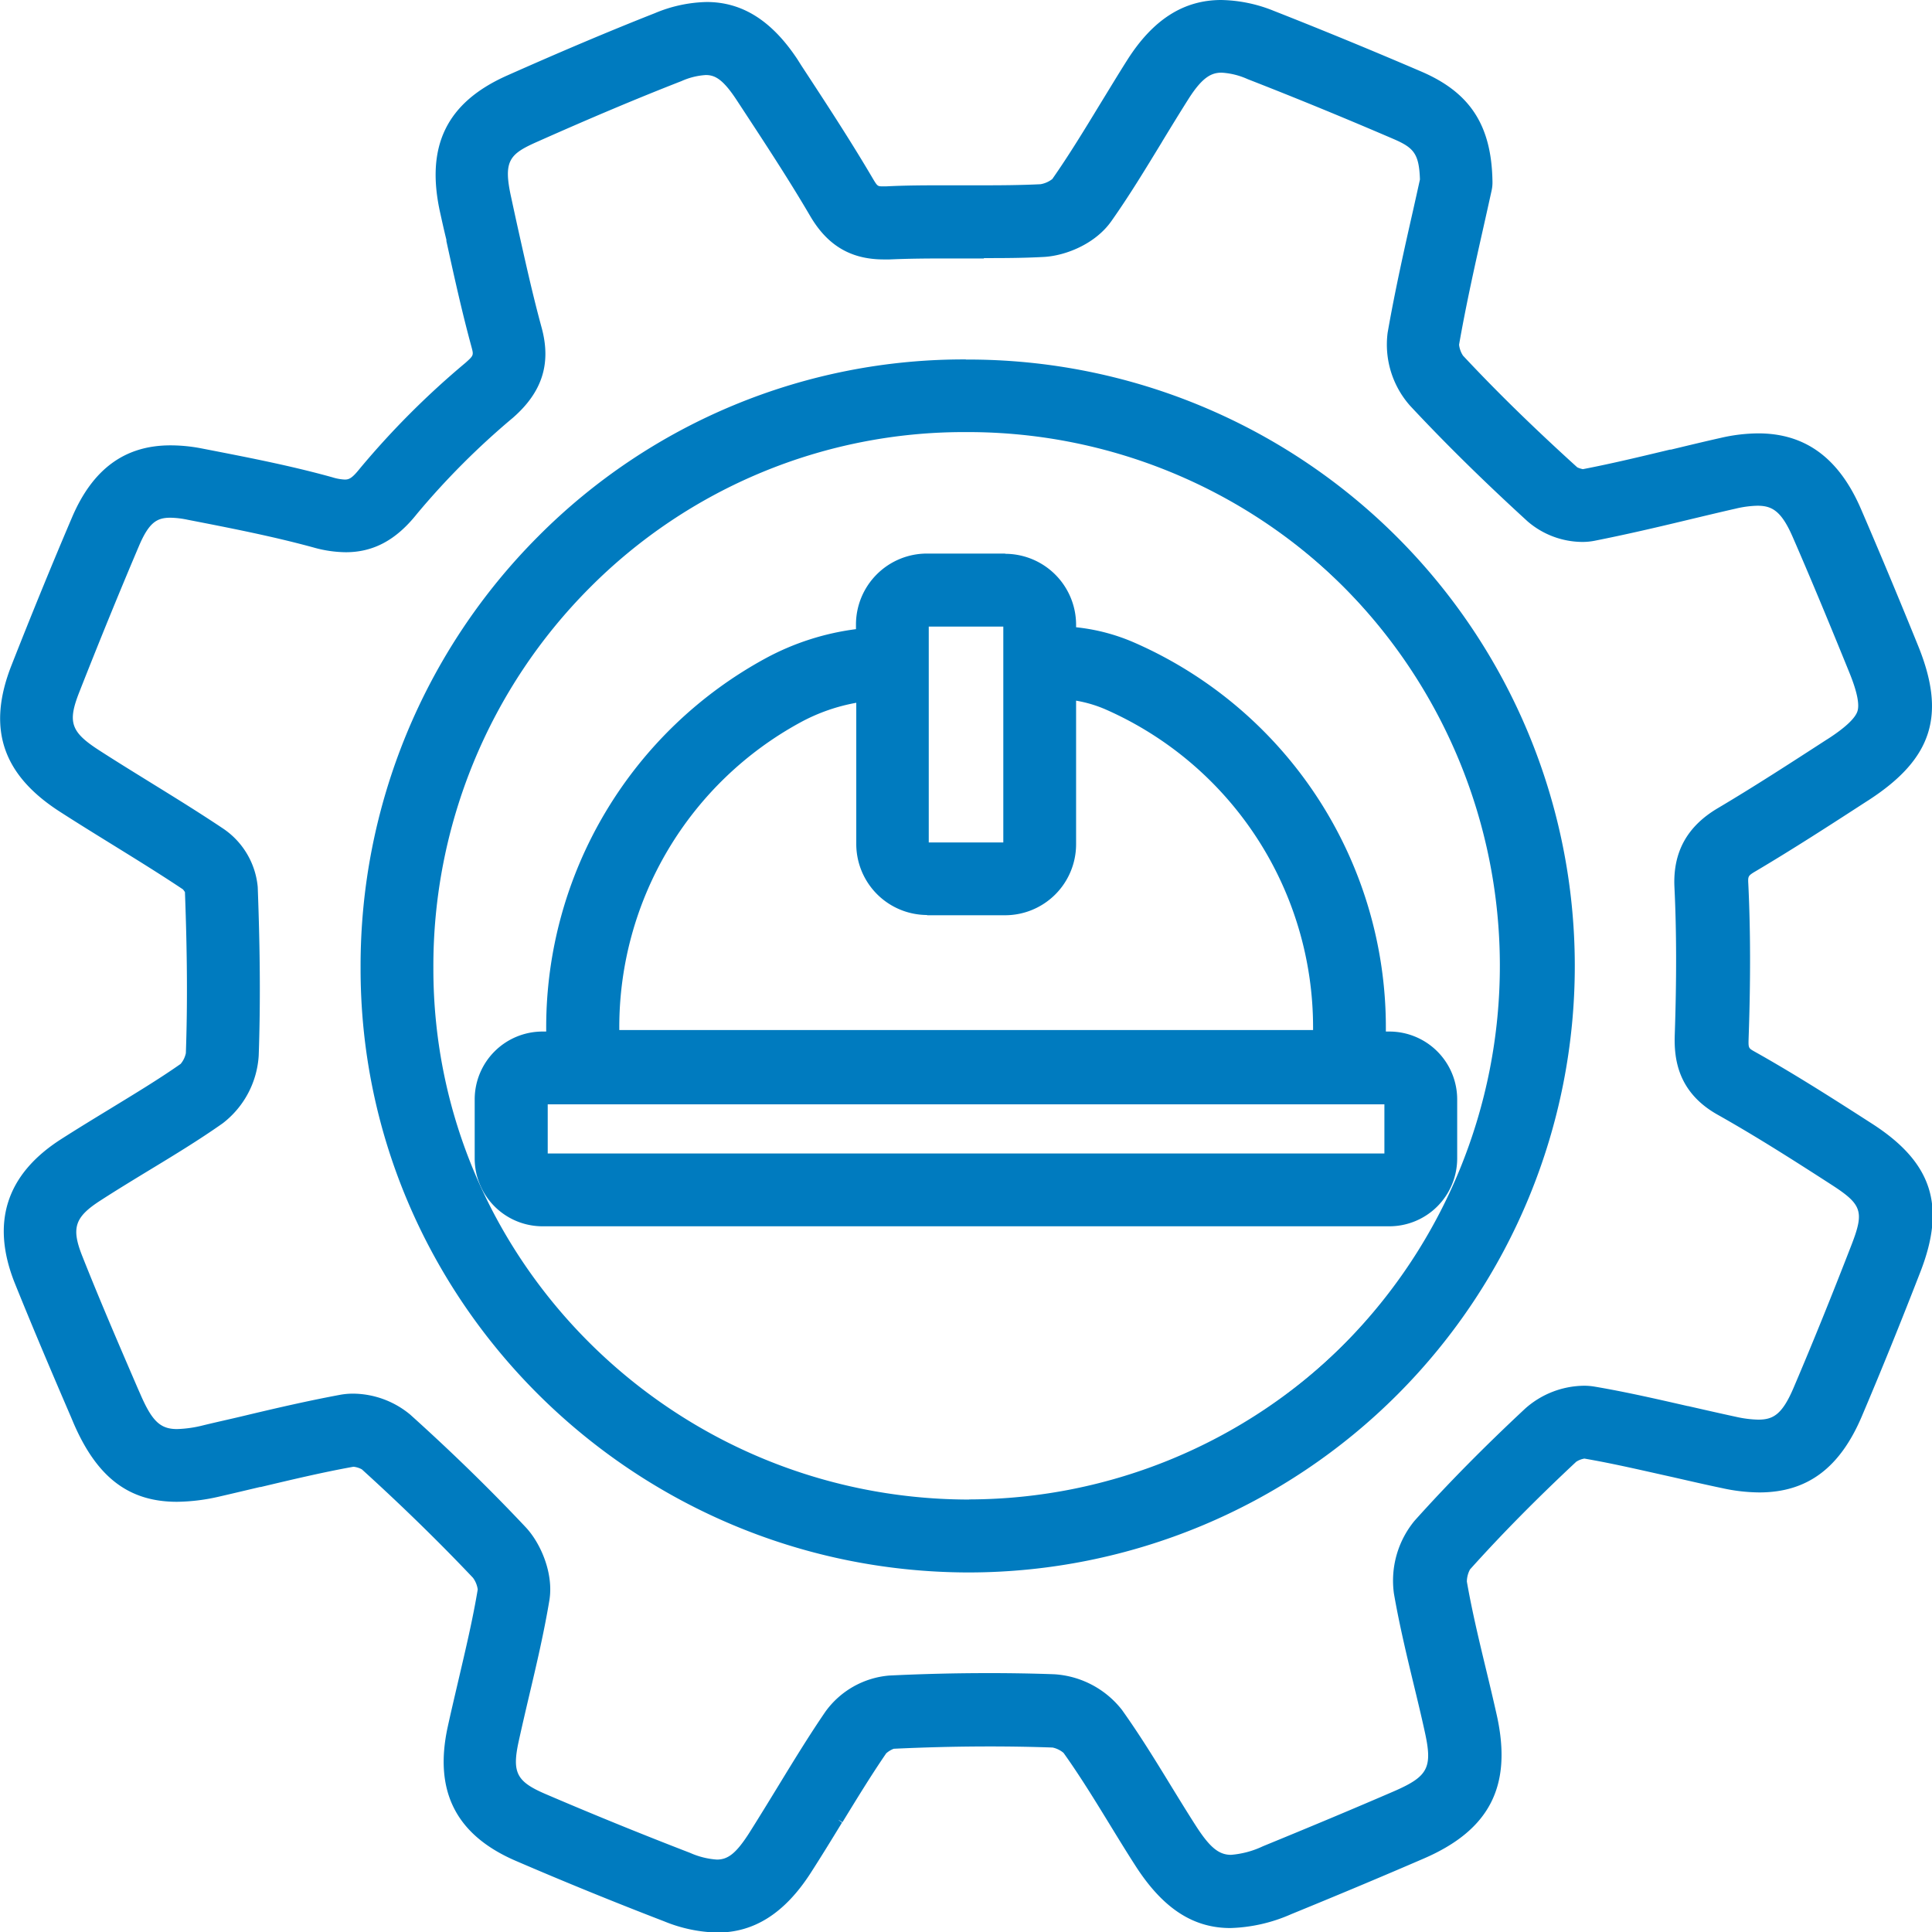
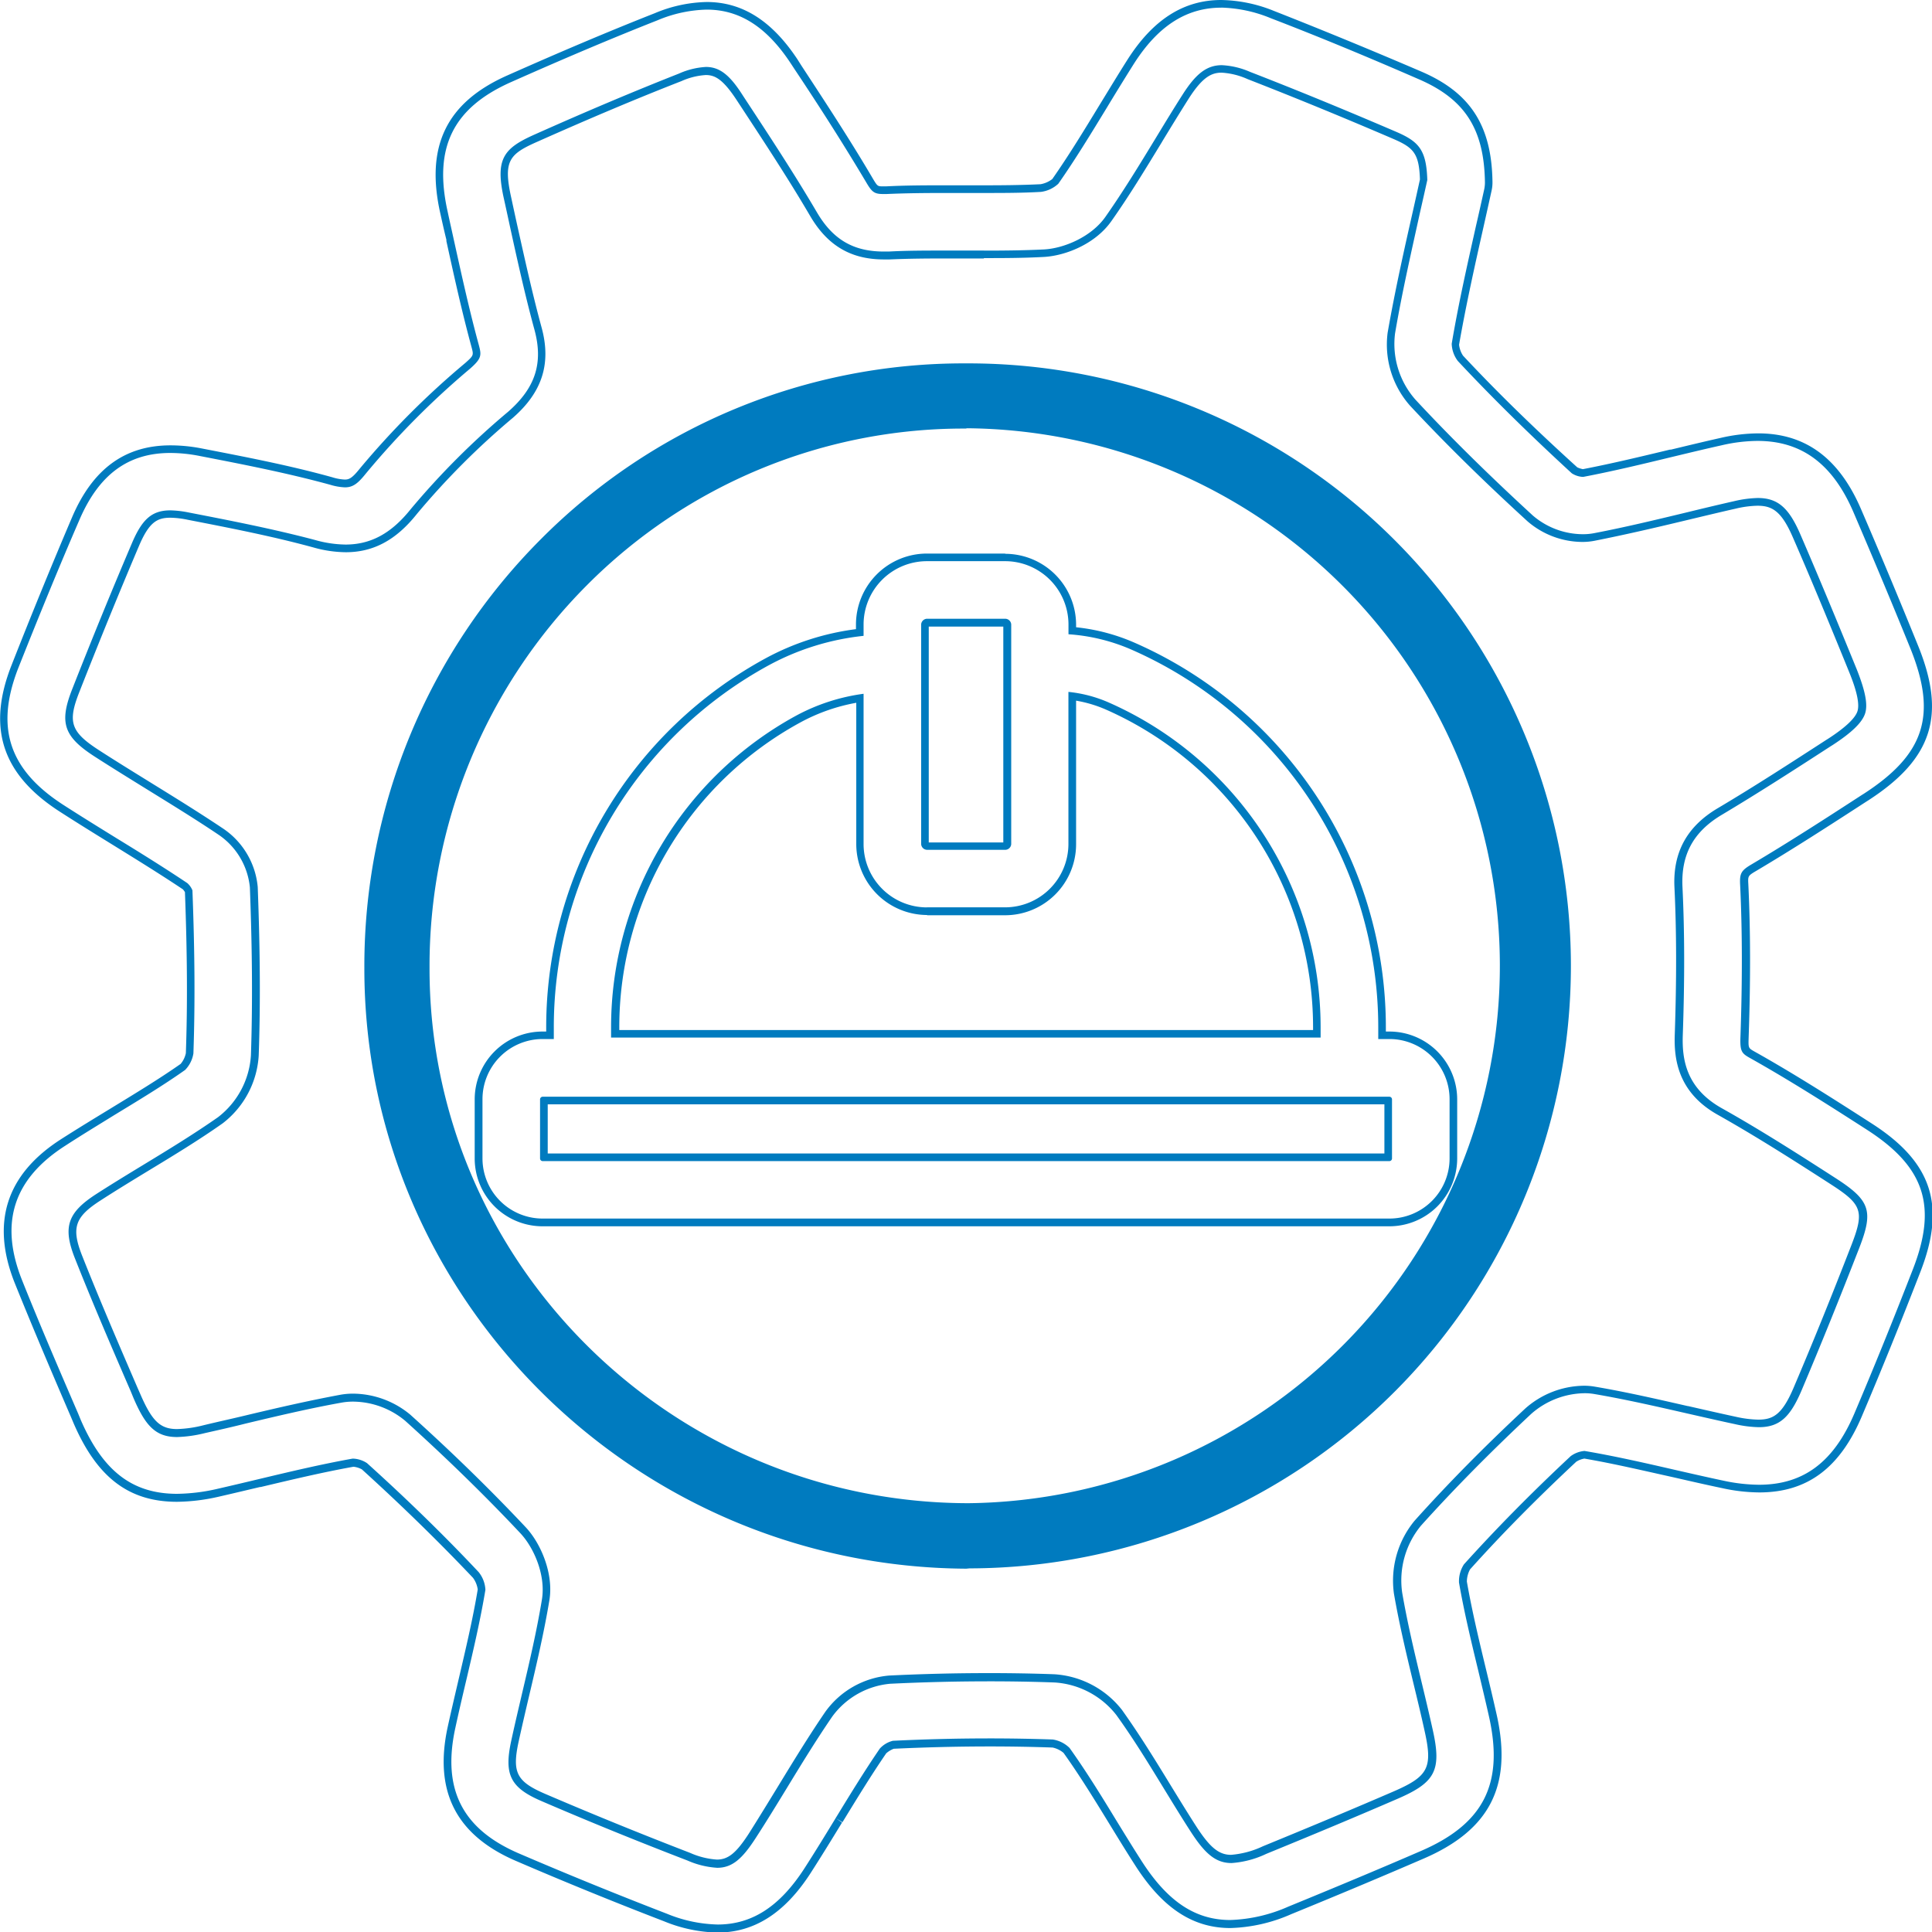
<svg xmlns="http://www.w3.org/2000/svg" viewBox="0 0 317.46 317.5">
  <defs>
    <style>.cls-1{fill:#007bbf;}</style>
  </defs>
  <g id="Layer_2" data-name="Layer 2">
    <g id="Layer_1-2" data-name="Layer 1">
      <path class="cls-1" d="M158.78,257.76c-54.65-.29-99-44.59-98.91-98.76a99.24,99.24,0,0,1,29-70.4,97.9,97.9,0,0,1,69.82-28.89h.26a99,99,0,0,1,.35,198Zm-.1-187.34A87.28,87.28,0,0,0,96.44,96.16,88.62,88.62,0,0,0,70.58,159c-.09,48.29,39.5,87.78,88.25,88h.38a88.32,88.32,0,0,0-.3-176.63Z" />
-       <path class="cls-1" d="M158.68,60.33h.26a98.32,98.32,0,0,1,69.13,168.26,97.14,97.14,0,0,1-68.78,28.54h-.51c-54.3-.28-98.39-44.3-98.28-98.13A98.63,98.63,0,0,1,89.3,89a97.27,97.27,0,0,1,69.38-28.71m.53,187.34a88.94,88.94,0,0,0-.3-177.88h-.23A87.85,87.85,0,0,0,96,95.72,89.18,89.18,0,0,0,70,159c-.1,48.63,39.77,88.4,88.87,88.65h.38m-.53-188.59A98.55,98.55,0,0,0,88.41,88.16,99.86,99.86,0,0,0,59.25,159c-.11,54.52,44.54,99.1,99.52,99.38h.52a99.65,99.65,0,0,0-.35-199.3h-.26Zm.53,187.34h-.38C110.42,246.17,71.11,207,71.21,159A88,88,0,0,1,96.88,96.6,86.68,86.68,0,0,1,158.68,71h.23a87.69,87.69,0,0,1,.3,175.38Z" />
-       <path class="cls-1" d="M117.87,316.88a23.54,23.54,0,0,1-8.53-1.81c-8.3-3.2-16.48-6.53-24.33-9.9C75.35,301,71.9,294.24,74.14,283.86c.58-2.66,1.21-5.31,1.81-7.87,1.15-4.87,2.33-9.91,3.15-14.83a4.69,4.69,0,0,0-.95-2.39c-5.52-5.88-11.68-11.89-18.31-17.87a4,4,0,0,0-1.79-.57c-5.17.91-10.36,2.15-15.38,3.34l-.15,0-6.61,1.55a31.48,31.48,0,0,1-6.86.86c-7.6,0-12.67-3.88-16.42-12.57l-.41-1c-3.1-7.19-6.31-14.62-9.26-22-3.83-9.67-1.42-17.13,7.36-22.81,2.67-1.73,5.41-3.39,8.05-5,3.92-2.38,8-4.83,11.68-7.44a4.55,4.55,0,0,0,1.1-2.23c.28-7.93.23-16.4-.16-26.65a3,3,0,0,0-.58-.8c-3.75-2.51-7.72-5-11.56-7.33-2.9-1.79-5.88-3.63-8.79-5.51-9.24-6-11.59-13.13-7.61-23.23C5.75,101.16,9.09,93,12.37,85.3S20.77,73.8,28,73.8a26.27,26.27,0,0,1,5,.51c7,1.37,14.3,2.78,21.49,4.74a8.55,8.55,0,0,0,2.23.41c1,0,1.69-.46,3-2A136.89,136.89,0,0,1,76.83,60.1c1.72-1.5,1.64-1.77,1.23-3.28C76.49,51,75.2,45.16,74,39.48l0-.22c-.31-1.44-.63-2.89-1-4.33-2.42-10.83.86-17.6,10.65-22,9-4,16.92-7.34,24.22-10.22A22.49,22.49,0,0,1,116.12,1c5.63,0,10.34,3,14.4,9.2l.6.93c4,6.05,8.06,12.27,11.8,18.63.83,1.42,1.09,1.53,2.15,1.53h.59c3.38-.16,6.7-.18,9.5-.18l6.48,0c2.8,0,6.1,0,9.37-.18a4.8,4.8,0,0,0,2.39-1.09c2.75-3.92,5.34-8.18,7.84-12.3,1.4-2.31,3-4.9,4.57-7.39,4.07-6.39,8.93-9.49,14.86-9.49a23.38,23.38,0,0,1,8.38,1.76c7.83,3,15.77,6.3,24.28,10,7.9,3.39,11.17,8.49,11.29,17.6a4.92,4.92,0,0,1-.12,1.21c-.42,1.91-.87,3.93-1.35,6-1.35,6-2.87,12.73-4,19.38a4.53,4.53,0,0,0,.82,2.3c5.49,5.88,11.6,11.9,18.7,18.43a3.36,3.36,0,0,0,1.36.42c4.76-.9,9.66-2.08,14.39-3.23l.15,0c2.67-.64,5.42-1.31,8.16-1.92a27.55,27.55,0,0,1,6.05-.74c7.48,0,12.82,4,16.32,12.06,3,7,6.07,14.3,9.35,22.39,4.59,11.3,2.46,18-7.88,24.68l-.26.17c-5.91,3.83-12,7.78-18.22,11.46-1.49.89-1.63,1.14-1.56,2.74.37,7.5.38,15.73.06,25.17-.08,2.07.1,2.17,1.27,2.82,6.49,3.65,12.81,7.67,19.24,11.82,9.77,6.29,11.95,12.9,7.8,23.6-3.28,8.44-6.42,16.19-9.61,23.71-3.52,8.29-8.69,12.15-16.28,12.15h0a29.29,29.29,0,0,1-6-.68c-2.7-.57-5.41-1.19-8.05-1.79-4.84-1.11-9.82-2.25-14.72-3.09a4,4,0,0,0-1.77.69c-6.58,6.14-12.3,11.94-17.5,17.74a4.51,4.51,0,0,0-.66,2.5c.82,4.77,2,9.63,3.12,14.34.58,2.38,1.22,5.07,1.82,7.75,2.51,11.32-1,18.12-11.61,22.73-6.48,2.8-13.61,5.79-21.78,9.14a26,26,0,0,1-9.76,2.24c-5.93,0-10.73-3.18-15.1-10-1.47-2.3-2.92-4.66-4.2-6.75-2.42-3.95-4.92-8-7.61-11.8a4.63,4.63,0,0,0-2.28-1.13c-3.38-.12-6.87-.18-10.39-.18-5.16,0-10.48.13-15.82.39a3.87,3.87,0,0,0-1.66,1c-2.52,3.66-4.91,7.58-7.22,11.37-1.7,2.77-3.44,5.63-5.25,8.42C128.48,313.8,123.67,316.88,117.87,316.88ZM58,229.63A14.15,14.15,0,0,1,67,233c6.85,6.17,13.22,12.39,18.94,18.49,2.37,2.52,4.41,7.27,3.71,11.47-.87,5.26-2.1,10.46-3.28,15.49-.57,2.42-1.2,5.11-1.77,7.73-1.15,5.3-.24,7.1,4.64,9.2,7.71,3.32,15.77,6.6,23.94,9.75a13.36,13.36,0,0,0,4.62,1.14c2.11,0,3.57-1.15,5.78-4.56,1.71-2.64,3.4-5.42,5-8.1l.07-.11c2.38-3.9,4.84-7.93,7.51-11.81a13.87,13.87,0,0,1,10-5.65c5.51-.27,11-.41,16.35-.41,3.64,0,7.26.07,10.75.19a14.66,14.66,0,0,1,10.61,5.61c2.9,4.06,5.51,8.31,8,12.42l.07.12c1.31,2.13,2.66,4.33,4,6.45,2.44,3.79,4,5.07,6.31,5.07a15,15,0,0,0,5.49-1.46c8.08-3.3,15.14-6.26,21.58-9.05,6-2.57,6.81-4.26,5.4-10.58-.55-2.51-1.17-5.07-1.76-7.55-1.18-4.9-2.39-9.94-3.27-15A14.75,14.75,0,0,1,233,250.29c5.41-6,11.35-12.06,18.16-18.42a14.12,14.12,0,0,1,9.18-3.55,9.36,9.36,0,0,1,1.7.14c5.16.88,10.28,2,15.24,3.18,2.64.6,5.32,1.22,8,1.78a18.94,18.94,0,0,0,3.75.48c3,0,4.6-1.38,6.42-5.66,3.15-7.41,6.25-15.07,9.49-23.4,2.27-5.84,1.79-7.25-3.61-10.73-6.3-4.06-12.47-8-18.7-11.48s-6.86-8.53-6.73-12.53c.32-9.13.3-17.08,0-24.29-.27-5.59,1.88-9.55,6.79-12.46,6-3.57,12-7.47,17.86-11.24l.26-.17c3-2,4.7-3.55,5.12-4.88s0-3.53-1.34-6.78c-3.25-8-6.28-15.27-9.27-22.18-1.81-4.2-3.43-5.62-6.43-5.62a17.54,17.54,0,0,0-3.75.5c-2.69.61-5.44,1.27-8.1,1.91-4.94,1.19-9.95,2.4-15,3.36a9.93,9.93,0,0,1-1.92.18,13.4,13.4,0,0,1-8.64-3.25c-7.31-6.71-13.61-12.93-19.29-19a14.52,14.52,0,0,1-3.54-11.44c1.22-7,2.77-13.84,4.14-19.9.41-1.85.82-3.64,1.19-5.34-.14-4.62-1.22-5.78-4.8-7.32-8.37-3.6-16.2-6.81-23.93-9.81a12.59,12.59,0,0,0-4.4-1.06c-2.2,0-3.81,1.24-5.93,4.57-1.51,2.36-3,4.81-4.44,7.17-2.6,4.28-5.28,8.7-8.25,12.92-2.43,3.47-7.18,5.45-10.62,5.62s-6.93.2-9.82.2l-6.5,0c-2.71,0-5.9,0-9.06.17l-.91,0c-5.15,0-8.82-2.17-11.55-6.81C130.07,29,126.06,22.88,122.17,17l-.61-.93c-2.12-3.23-3.58-4.37-5.58-4.37a11.86,11.86,0,0,0-4.23,1.05c-7.16,2.83-15,6.11-23.8,10.05C83.12,24.91,82,26.38,83.4,32.6c.34,1.52.67,3,1,4.59,1.22,5.56,2.48,11.3,4,16.82,1.55,5.69.16,10.06-4.51,14.15A127.36,127.36,0,0,0,68,84.09c-3.29,4.14-6.86,6.06-11.21,6.06a19.78,19.78,0,0,1-5.17-.76c-6.79-1.86-13.86-3.23-20.69-4.56A15.57,15.57,0,0,0,28,84.49c-2.75,0-4.14,1.22-5.76,5-3.24,7.62-6.54,15.69-9.81,24-2.06,5.24-1.41,7.17,3.46,10.31,2.81,1.82,5.73,3.62,8.56,5.37,4,2.45,8,4.95,12,7.58a12.49,12.49,0,0,1,5.3,9.06c.41,10.61.46,19.39.17,27.65a14.56,14.56,0,0,1-5.66,10.63c-4,2.81-8.19,5.35-12.23,7.81-2.6,1.58-5.27,3.2-7.83,4.86-4.5,2.91-5.16,4.94-3.21,9.86,2.88,7.28,6,14.62,9.11,21.72l.43,1c2,4.7,3.58,6.14,6.63,6.14a20.34,20.34,0,0,0,4.45-.64c2.21-.5,4.47-1,6.65-1.56,5.19-1.23,10.53-2.5,15.91-3.46A10.59,10.59,0,0,1,58,229.63Z" />
      <path class="cls-1" d="M200.67,1.25A22.78,22.78,0,0,1,208.83,3c7.81,3,15.74,6.29,24.26,10,7.63,3.28,10.79,8.22,10.91,17a5.47,5.47,0,0,1-.11,1.07c-.42,1.91-.87,3.93-1.35,6-1.34,6-2.87,12.71-4,19.41a4.92,4.92,0,0,0,1,2.83c5.49,5.88,11.62,11.92,18.73,18.46a3.69,3.69,0,0,0,1.78.59h.1c4.79-.91,9.69-2.09,14.44-3.24,2.71-.65,5.51-1.33,8.3-1.95a26.73,26.73,0,0,1,5.91-.72c7.27,0,12.35,3.81,15.74,11.68,3,7,6.07,14.28,9.35,22.37,4.45,11,2.38,17.44-7.64,23.93l-.26.16c-5.9,3.83-12,7.78-18.2,11.45-1.69,1-1.95,1.47-1.86,3.31.36,7.49.38,15.71.05,25.12-.08,2.35.26,2.64,1.59,3.39,6.47,3.63,12.78,7.65,19.22,11.79,9.45,6.09,11.57,12.5,7.55,22.86-3.28,8.44-6.42,16.19-9.61,23.69-3.39,8-8.34,11.77-15.71,11.77a28.59,28.59,0,0,1-5.83-.67c-2.7-.57-5.43-1.2-8.07-1.8-4.83-1.11-9.83-2.25-14.73-3.08h-.08a4.46,4.46,0,0,0-2.22.85c-6.59,6.16-12.33,12-17.54,17.78a5.1,5.1,0,0,0-.81,3c.83,4.78,2,9.66,3.14,14.37.6,2.53,1.23,5.14,1.81,7.74,2.43,11-.93,17.56-11.24,22-6.53,2.83-13.65,5.81-21.78,9.14a25.49,25.49,0,0,1-9.52,2.19c-5.82,0-10.36-3.13-14.57-9.7-1.44-2.24-2.84-4.53-4.2-6.74-2.43-4-4.94-8.06-7.63-11.83a5,5,0,0,0-2.76-1.39q-5.12-.18-10.42-.18c-5.18,0-10.48.13-15.85.39a4.27,4.27,0,0,0-2.15,1.28c-2.52,3.68-4.92,7.6-7.24,11.4-1.68,2.76-3.43,5.62-5.23,8.41-4,6.13-8.52,9.1-14.18,9.1a23.2,23.2,0,0,1-8.31-1.76c-8.29-3.2-16.46-6.53-24.3-9.9-9.34-4-12.68-10.56-10.5-20.6.57-2.64,1.19-5.29,1.8-7.86,1.15-4.88,2.33-9.93,3.15-14.87a5,5,0,0,0-1.11-2.92c-5.53-5.89-11.7-11.91-18.34-17.9a4.44,4.44,0,0,0-2.21-.74h-.18c-5.1.91-10.31,2.15-15.34,3.35-2.21.53-4.49,1.07-6.76,1.59a30.9,30.9,0,0,1-6.72.84c-7.43,0-12.23-3.82-15.85-12.19l-.41-1c-3.1-7.18-6.3-14.61-9.25-22-3.7-9.35-1.37-16.56,7.12-22,2.66-1.73,5.4-3.39,8-5,3.91-2.38,8-4.84,11.71-7.46a5,5,0,0,0,1.36-2.72c.28-8,.23-16.49-.16-26.79a3.18,3.18,0,0,0-.84-1.19c-3.78-2.53-7.75-5-11.59-7.35-2.88-1.78-5.86-3.62-8.78-5.5C1.46,126.48-.81,119.55,3,109.78,6.33,101.4,9.66,93.24,13,85.54c3.19-7.5,8-11.12,15-11.11a25,25,0,0,1,4.84.5c7,1.36,14.28,2.77,21.44,4.73a9.52,9.52,0,0,0,2.4.42c1.33,0,2.14-.65,3.44-2.27A135.68,135.68,0,0,1,77.25,60.57c1.92-1.69,1.88-2.21,1.42-3.91C77.1,50.9,75.81,45,74.56,39.35c-.33-1.52-.67-3-1-4.56-2.35-10.48.83-17,10.3-21.25,9-4,16.88-7.33,24.19-10.21a22.09,22.09,0,0,1,8.07-1.75c5.49,0,9.94,2.92,13.87,8.92l.61.93c4,6,8,12.25,11.78,18.61.88,1.49,1.29,1.84,2.69,1.84l.62,0c3.17-.14,6.36-.17,9.49-.17h6.46c3.14,0,6.31,0,9.4-.18a5.15,5.15,0,0,0,2.86-1.34c2.77-3.95,5.37-8.23,7.89-12.36,1.46-2.42,3-4.92,4.54-7.37,3.94-6.17,8.6-9.2,14.34-9.2m-39,39.91h-6.5c-3,0-6.1,0-9.09.16l-.88,0c-5,0-8.38-2-11-6.5-3.62-6.16-7.64-12.29-11.53-18.21l-.61-.93C120,12.44,118.33,11,116,11a12.65,12.65,0,0,0-4.46,1.1c-7.18,2.83-15,6.12-23.82,10.06-5,2.24-6.38,4-4.91,10.54.34,1.53.67,3.06,1,4.59,1.22,5.57,2.49,11.32,4,16.85s.15,9.61-4.32,13.52a128,128,0,0,0-16,16c-3.15,3.94-6.51,5.82-10.72,5.82a19.14,19.14,0,0,1-5-.75C44.94,86.92,37.86,85.54,31,84.21a16.68,16.68,0,0,0-3-.35c-3.09,0-4.67,1.52-6.32,5.39-3.25,7.62-6.55,15.69-9.82,24-2.16,5.5-1.4,7.78,3.7,11.07,2.84,1.83,5.78,3.64,8.62,5.4,3.91,2.42,8,4.92,11.88,7.54a11.84,11.84,0,0,1,5,8.56c.4,10.6.45,19.37.17,27.61a13.9,13.9,0,0,1-5.4,10.14c-4,2.8-8.17,5.34-12.22,7.8-2.58,1.57-5.26,3.2-7.82,4.85-4.73,3.06-5.51,5.45-3.45,10.62,2.89,7.3,6.06,14.66,9.14,21.77l.41,1c2,4.71,3.7,6.52,7.2,6.52a21.17,21.17,0,0,0,4.59-.65c2.21-.5,4.47-1,6.66-1.56,5.16-1.23,10.5-2.5,15.87-3.46a10.46,10.46,0,0,1,1.79-.15,13.53,13.53,0,0,1,8.59,3.16c6.84,6.17,13.2,12.38,18.91,18.46,2.26,2.41,4.21,6.94,3.54,10.94-.87,5.25-2.09,10.45-3.28,15.49-.59,2.53-1.21,5.14-1.76,7.7-1.21,5.57-.13,7.7,5,9.9,7.72,3.33,15.79,6.61,24,9.77a14.21,14.21,0,0,0,4.85,1.18c2.46,0,4.11-1.47,6.3-4.85,1.74-2.68,3.45-5.48,5.1-8.18,2.38-3.91,4.85-7.95,7.51-11.83a13.27,13.27,0,0,1,9.5-5.38c5.52-.27,11-.4,16.31-.4,3.64,0,7.23.06,10.74.19a14,14,0,0,1,10.12,5.34c2.89,4,5.49,8.29,8,12.39,1.33,2.17,2.7,4.42,4.09,6.57,2.39,3.74,4.17,5.37,6.84,5.37a15.82,15.82,0,0,0,5.71-1.51c8.07-3.3,15.14-6.26,21.6-9.06,6.2-2.68,7.23-4.69,5.76-11.29-.56-2.52-1.17-5.09-1.77-7.58-1.17-4.86-2.38-9.89-3.26-15a14.16,14.16,0,0,1,3.09-11c5.4-6,11.32-12,18.12-18.37a13.52,13.52,0,0,1,8.76-3.39,9.22,9.22,0,0,1,1.59.13c5.16.88,10.29,2.06,15.25,3.19,2.6.59,5.29,1.21,7.92,1.77a19.07,19.07,0,0,0,3.88.49c3.43,0,5.16-1.7,7-6,3.14-7.41,6.24-15.08,9.49-23.43,2.38-6.12,1.8-7.83-3.86-11.48-6.3-4.06-12.48-8-18.72-11.5-5.94-3.33-6.54-8.14-6.41-12,.32-9.15.3-17.11-.05-24.34-.26-5.33,1.8-9.11,6.49-11.89,6-3.58,12.05-7.48,17.88-11.26l.26-.16c3.19-2.07,4.9-3.73,5.38-5.22s0-3.77-1.36-7.21c-3.26-8-6.29-15.29-9.27-22.19-1.85-4.28-3.63-6-7-6a18.65,18.65,0,0,0-3.89.52c-2.71.61-5.48,1.28-8.15,1.93-4.86,1.17-9.88,2.38-14.92,3.34a9.64,9.64,0,0,1-1.8.16,12.7,12.7,0,0,1-8.22-3.08c-7.29-6.7-13.59-12.91-19.25-19a13.82,13.82,0,0,1-3.38-10.91C230.4,47.91,232,41,233.31,35c.43-1.88.84-3.7,1.22-5.42-.15-5-1.41-6.33-5.18-7.95-8.41-3.61-16.24-6.83-23.95-9.82a13.12,13.12,0,0,0-4.63-1.1c-2.54,0-4.32,1.49-6.46,4.85-1.51,2.36-3,4.82-4.44,7.19-2.59,4.26-5.28,8.67-8.23,12.88-2.32,3.31-6.86,5.2-10.14,5.36s-6.56.19-9.79.19M200.67,0V0c-6.16,0-11.19,3.2-15.39,9.78-1.57,2.47-3.09,5-4.56,7.39-2.5,4.11-5.08,8.35-7.81,12.25a4.36,4.36,0,0,1-1.93.85c-3.25.16-6.55.18-9.34.18h-6.46c-2.82,0-6.16,0-9.55.17l-.56,0c-.83,0-.89,0-1.62-1.23-3.74-6.37-7.83-12.6-11.78-18.63l-.63-1C126.85,3.43,122,.33,116.12.33a23.09,23.09,0,0,0-8.53,1.84C100.28,5.05,92.35,8.4,83.35,12.4c-10,4.44-13.48,11.64-11,22.66.32,1.45.64,2.9,1,4.34l0,.22c1.25,5.69,2.54,11.57,4.12,17.37.38,1.4.36,1.42-1,2.64A136.83,136.83,0,0,0,59.12,77c-1.24,1.55-1.74,1.8-2.46,1.8a8.07,8.07,0,0,1-2.07-.38c-7.21-2-14.49-3.38-21.53-4.75A26.71,26.71,0,0,0,28,73.18c-7.48,0-12.78,3.88-16.18,11.87-3.29,7.71-6.63,15.88-9.93,24.27-4.05,10.29-1.55,17.91,7.86,24,2.93,1.89,5.91,3.73,8.79,5.51,3.83,2.37,7.77,4.8,11.51,7.3a3.05,3.05,0,0,1,.34.46c.38,10.17.43,18.59.15,26.46a4,4,0,0,1-.86,1.77c-3.68,2.58-7.71,5-11.61,7.39-2.66,1.62-5.4,3.29-8.07,5-9,5.78-11.5,13.71-7.6,23.56,3,7.44,6.16,14.87,9.26,22.06l.42,1c3.86,8.95,9.1,12.94,17,12.94a32,32,0,0,0,7-.87c2.23-.51,4.48-1.05,6.65-1.56l.12,0c5-1.19,10.17-2.42,15.23-3.33a3.67,3.67,0,0,1,1.38.43c6.61,6,12.75,12,18.26,17.82a4.23,4.23,0,0,1,.78,1.91c-.81,4.89-2,9.89-3.13,14.73-.6,2.58-1.23,5.23-1.81,7.89-2.29,10.57,1.39,17.77,11.24,22,7.84,3.38,16,6.71,24.34,9.92a24.29,24.29,0,0,0,8.76,1.84c6,0,11-3.16,15.23-9.67,1.8-2.79,3.55-5.65,5.23-8.4l-1-.71,1.07.65c2.31-3.77,4.69-7.68,7.19-11.32a4,4,0,0,1,1.24-.75c5.31-.25,10.6-.38,15.73-.38,3.51,0,7,.06,10.37.18a4.11,4.11,0,0,1,1.8.88c2.66,3.72,5.16,7.8,7.58,11.75,1.36,2.22,2.76,4.51,4.21,6.76,4.49,7,9.46,10.27,15.62,10.27a26.52,26.52,0,0,0,10-2.28c8.17-3.34,15.3-6.34,21.8-9.15,10.83-4.69,14.52-11.92,12-23.44-.59-2.65-1.24-5.36-1.82-7.76-1.13-4.69-2.29-9.55-3.12-14.3a4.29,4.29,0,0,1,.52-2c5.18-5.77,10.89-11.56,17.45-17.69a3.57,3.57,0,0,1,1.34-.52c4.84.83,9.78,2,14.57,3.06,2.63.6,5.36,1.23,8.09,1.8a29,29,0,0,0,6.08.7c7.88,0,13.24-4,16.86-12.53,3.19-7.51,6.34-15.28,9.62-23.73,4.23-10.9,1.91-18-8-24.36-6.45-4.15-12.77-8.18-19.28-11.83-1-.57-1-.57-.95-2.26.33-9.45.31-17.7-.05-25.22-.07-1.34-.07-1.39,1.25-2.17,6.21-3.68,12.32-7.64,18.23-11.47l.27-.17c10.52-6.82,12.79-14,8.12-25.45-3.28-8.08-6.34-15.4-9.36-22.4-3.61-8.36-9.13-12.43-16.89-12.43a28.12,28.12,0,0,0-6.19.75c-2.73.61-5.49,1.28-8.15,1.92l-.16,0c-4.71,1.13-9.57,2.3-14.3,3.21a3.73,3.73,0,0,1-.93-.3C252,70.29,245.86,64.29,240.4,58.44a4.08,4.08,0,0,1-.65-1.8c1.16-6.65,2.67-13.36,4-19.28q.72-3.2,1.35-6.07a6.13,6.13,0,0,0,.14-1.35c-.12-9.27-3.61-14.7-11.67-18.17-8.53-3.66-16.47-6.92-24.3-10A24,24,0,0,0,200.67,0Zm-39,42.41c2.9,0,6.34,0,9.85-.19s8.43-2.09,11.1-5.89c3-4.25,5.67-8.67,8.28-12.95l.06-.11c1.42-2.33,2.89-4.74,4.36-7.06,2.27-3.56,3.76-4.27,5.41-4.27A12.06,12.06,0,0,1,205,13c7.7,3,15.53,6.21,23.91,9.81,3.37,1.45,4.27,2.4,4.41,6.68-.37,1.68-.76,3.44-1.17,5.26-1.38,6.09-2.93,13-4.14,19.93a15.15,15.15,0,0,0,3.7,12c5.68,6.09,12,12.32,19.31,19A13.9,13.9,0,0,0,260,89.05a10.39,10.39,0,0,0,2-.19c5.06-1,10.09-2.17,15-3.35,2.69-.64,5.45-1.31,8.15-1.92a17,17,0,0,1,3.61-.49c2.39,0,3.95.81,5.86,5.25,3,6.89,6,14.14,9.26,22.16,1.25,3.07,1.7,5.21,1.33,6.36s-2,2.7-4.87,4.55l-.26.16c-5.82,3.77-11.83,7.67-17.84,11.23-5.06,3-7.38,7.27-7.1,13,.35,7.2.36,15.12.05,24.24-.13,3.85.45,9.39,7,13.09,6.21,3.49,12.37,7.41,18.66,11.47,5.14,3.31,5.52,4.43,3.36,10-3.23,8.33-6.33,16-9.48,23.39-1.9,4.48-3.4,5.27-5.84,5.27a18.32,18.32,0,0,1-3.62-.46c-2.65-.57-5.44-1.21-7.9-1.77h-.06c-5-1.14-10.08-2.31-15.26-3.19a10.49,10.49,0,0,0-1.8-.15,14.76,14.76,0,0,0-9.61,3.73c-6.83,6.37-12.78,12.41-18.2,18.45a15.46,15.46,0,0,0-3.39,12c.89,5.11,2.1,10.16,3.27,15,.6,2.48,1.21,5,1.77,7.56,1.34,6,.63,7.42-5,9.88-6.45,2.79-13.51,5.75-21.57,9.05a15,15,0,0,1-5.24,1.41c-2,0-3.49-1.21-5.79-4.79-1.4-2.18-2.82-4.5-4.08-6.55-2.53-4.14-5.14-8.39-8.05-12.47a15.32,15.32,0,0,0-11.1-5.86c-3.5-.13-7.13-.19-10.78-.19-5.34,0-10.85.13-16.37.4a14.4,14.4,0,0,0-10.47,5.92c-2.67,3.9-5.14,7.94-7.53,11.85l-.06.1c-1.64,2.68-3.33,5.45-5,8.09-2.07,3.2-3.4,4.28-5.25,4.28a12.91,12.91,0,0,1-4.4-1.1c-8.17-3.15-16.21-6.43-23.92-9.74-4.6-2-5.35-3.49-4.27-8.5.57-2.6,1.2-5.3,1.76-7.68,1.2-5.08,2.42-10.29,3.3-15.57.73-4.39-1.4-9.36-3.87-12-5.73-6.1-12.12-12.34-19-18.53A14.85,14.85,0,0,0,58,229a11.85,11.85,0,0,0-2,.17c-5.4,1-10.76,2.24-15.94,3.48-2,.48-4.38,1-6.65,1.55a19.66,19.66,0,0,1-4.31.62c-2.76,0-4.12-1.29-6.05-5.76l-.42-.95c-3.08-7.14-6.24-14.47-9.12-21.74-1.82-4.6-1.24-6.38,3-9.11,2.55-1.65,5.21-3.27,7.79-4.84,4.07-2.47,8.26-5,12.29-7.84a15.19,15.19,0,0,0,5.92-11.12c.29-8.27.24-17.07-.16-27.7a13,13,0,0,0-5.58-9.54c-3.95-2.65-8-5.15-11.92-7.57l-.08-.05c-2.81-1.74-5.72-3.53-8.52-5.34-4.63-3-5.17-4.6-3.21-9.56,3.26-8.29,6.55-16.35,9.8-24,1.67-3.93,3-4.63,5.17-4.63a14.81,14.81,0,0,1,2.8.33c6.84,1.33,13.9,2.7,20.67,4.55a20.13,20.13,0,0,0,5.33.79c4.56,0,8.28-2,11.7-6.3A126.08,126.08,0,0,1,84.3,68.63c4.81-4.21,6.3-8.91,4.7-14.79-1.5-5.49-2.76-11.23-4-16.78-.34-1.54-.67-3.07-1-4.6-1.33-6-.33-7.12,4.2-9.13,8.83-3.93,16.61-7.21,23.77-10a11.47,11.47,0,0,1,4-1c1.5,0,2.81.67,5.06,4.09l.61.93c3.88,5.92,7.89,12,11.5,18.17,2.85,4.85,6.7,7.11,12.09,7.11l.94,0c3.14-.14,6.33-.16,9-.16h6.5Z" />
-       <path class="cls-1" d="M89.16,200.88a10.52,10.52,0,0,1-10.5-10.51v-9.74a10.51,10.51,0,0,1,10.5-10.5h1.21V168.8a68.37,68.37,0,0,1,35.77-60.1,42.13,42.13,0,0,1,15.14-4.77v-1.32a11,11,0,0,1,11-11h12.85a11,11,0,0,1,11,11v1a31.8,31.8,0,0,1,10.06,2.57A68.42,68.42,0,0,1,227.1,168.8v1.33h1.21a10.51,10.51,0,0,1,10.5,10.5v9.74a10.52,10.52,0,0,1-10.5,10.51ZM228.1,190.17v-9.34H89.37v9.34Zm-11.71-20.29V168.8A57.71,57.71,0,0,0,181.94,116a21.05,21.05,0,0,0-5.75-1.61v24.3a11,11,0,0,1-11,11H152.31a11,11,0,0,1-11-11v-24a31.35,31.35,0,0,0-10,3.37,57.67,57.67,0,0,0-30.17,50.69v1.08Zm-64.08-67.59a.33.33,0,0,0-.32.32V138.7a.34.34,0,0,0,.32.32h12.85a.34.34,0,0,0,.32-.32V102.61a.33.33,0,0,0-.32-.32Z" />
      <path class="cls-1" d="M165.16,92.21a10.42,10.42,0,0,1,10.41,10.4v1.61A31,31,0,0,1,186,106.78a67.79,67.79,0,0,1,40.47,62v1.95h1.84a9.89,9.89,0,0,1,9.88,9.88v9.74a9.89,9.89,0,0,1-9.88,9.88H89.16a9.89,9.89,0,0,1-9.88-9.88v-9.74a9.89,9.89,0,0,1,9.88-9.88H91V168.8a67.74,67.74,0,0,1,35.44-59.55,41.94,41.94,0,0,1,15.46-4.77v-1.87a10.42,10.42,0,0,1,10.41-10.4h12.85m-12.85,47.43h12.85a1,1,0,0,0,1-.94V102.61a1,1,0,0,0-1-.94H152.31a1,1,0,0,0-.95.94V138.7a1,1,0,0,0,.95.94m0,9.46a10.42,10.42,0,0,1-10.41-10.4V114a32.32,32.32,0,0,0-11,3.55,58.3,58.3,0,0,0-30.49,51.24v1.7H217v-1.7a58.33,58.33,0,0,0-34.82-53.36,21.9,21.9,0,0,0-6.62-1.74v25a10.42,10.42,0,0,1-10.41,10.4H152.31M89.16,190.79H228.31a.44.44,0,0,0,.42-.42v-9.74a.44.44,0,0,0-.42-.42H89.16a.44.44,0,0,0-.42.42v9.74a.44.44,0,0,0,.42.42m76-99.83H152.31a11.67,11.67,0,0,0-11.66,11.65v.77a42.57,42.57,0,0,0-14.81,4.77A69,69,0,0,0,89.75,168.8v.7h-.59A11.15,11.15,0,0,0,78,180.63v9.74A11.15,11.15,0,0,0,89.16,201.5H228.31a11.15,11.15,0,0,0,11.13-11.13v-9.74a11.15,11.15,0,0,0-11.13-11.13h-.59v-.7a69,69,0,0,0-41.22-63.16,32.18,32.18,0,0,0-9.68-2.57v-.46A11.67,11.67,0,0,0,165.16,91Zm-12.55,12h12.25v35.47H152.61V102.92Zm-.3,47.43h12.85a11.67,11.67,0,0,0,11.66-11.65V115.13a21,21,0,0,1,4.87,1.45,57.08,57.08,0,0,1,34.07,52.22v.45h-114v-.45a57,57,0,0,1,29.84-50.14,30.46,30.46,0,0,1,9.1-3.18V138.7a11.67,11.67,0,0,0,11.66,11.65ZM90,181.46H227.48v8.08H90v-8.08Z" />
    </g>
  </g>
</svg>